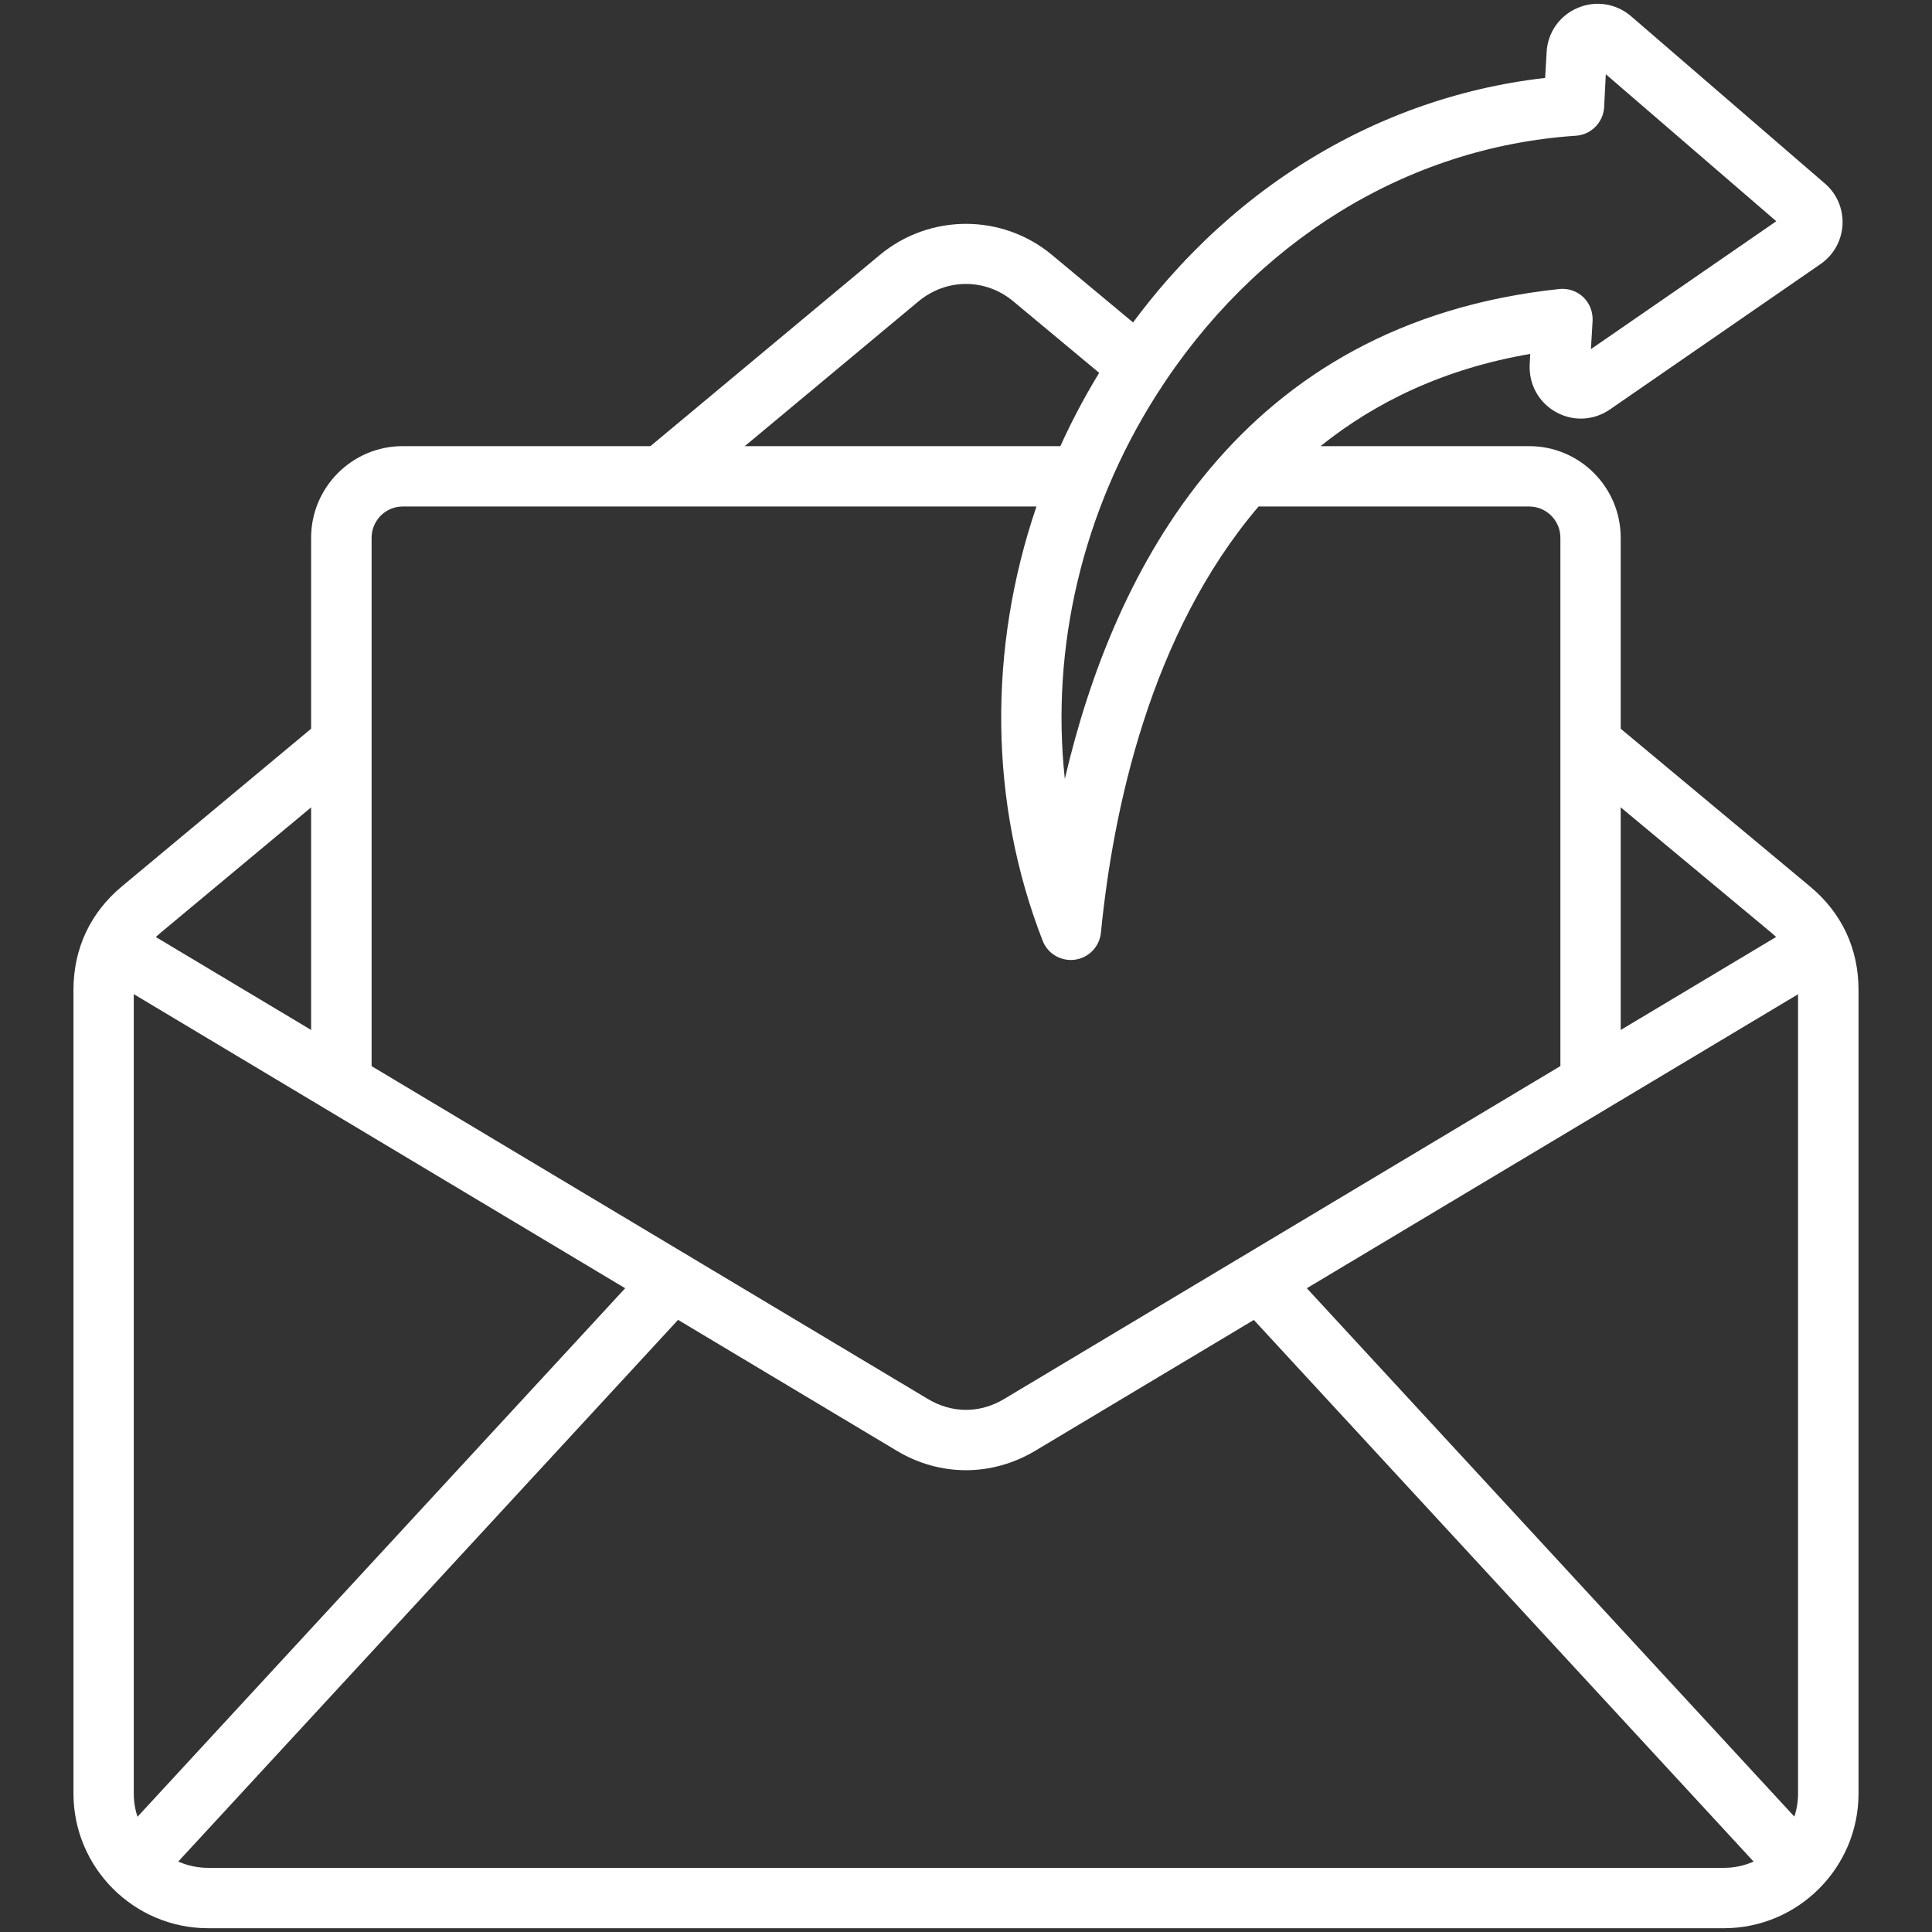
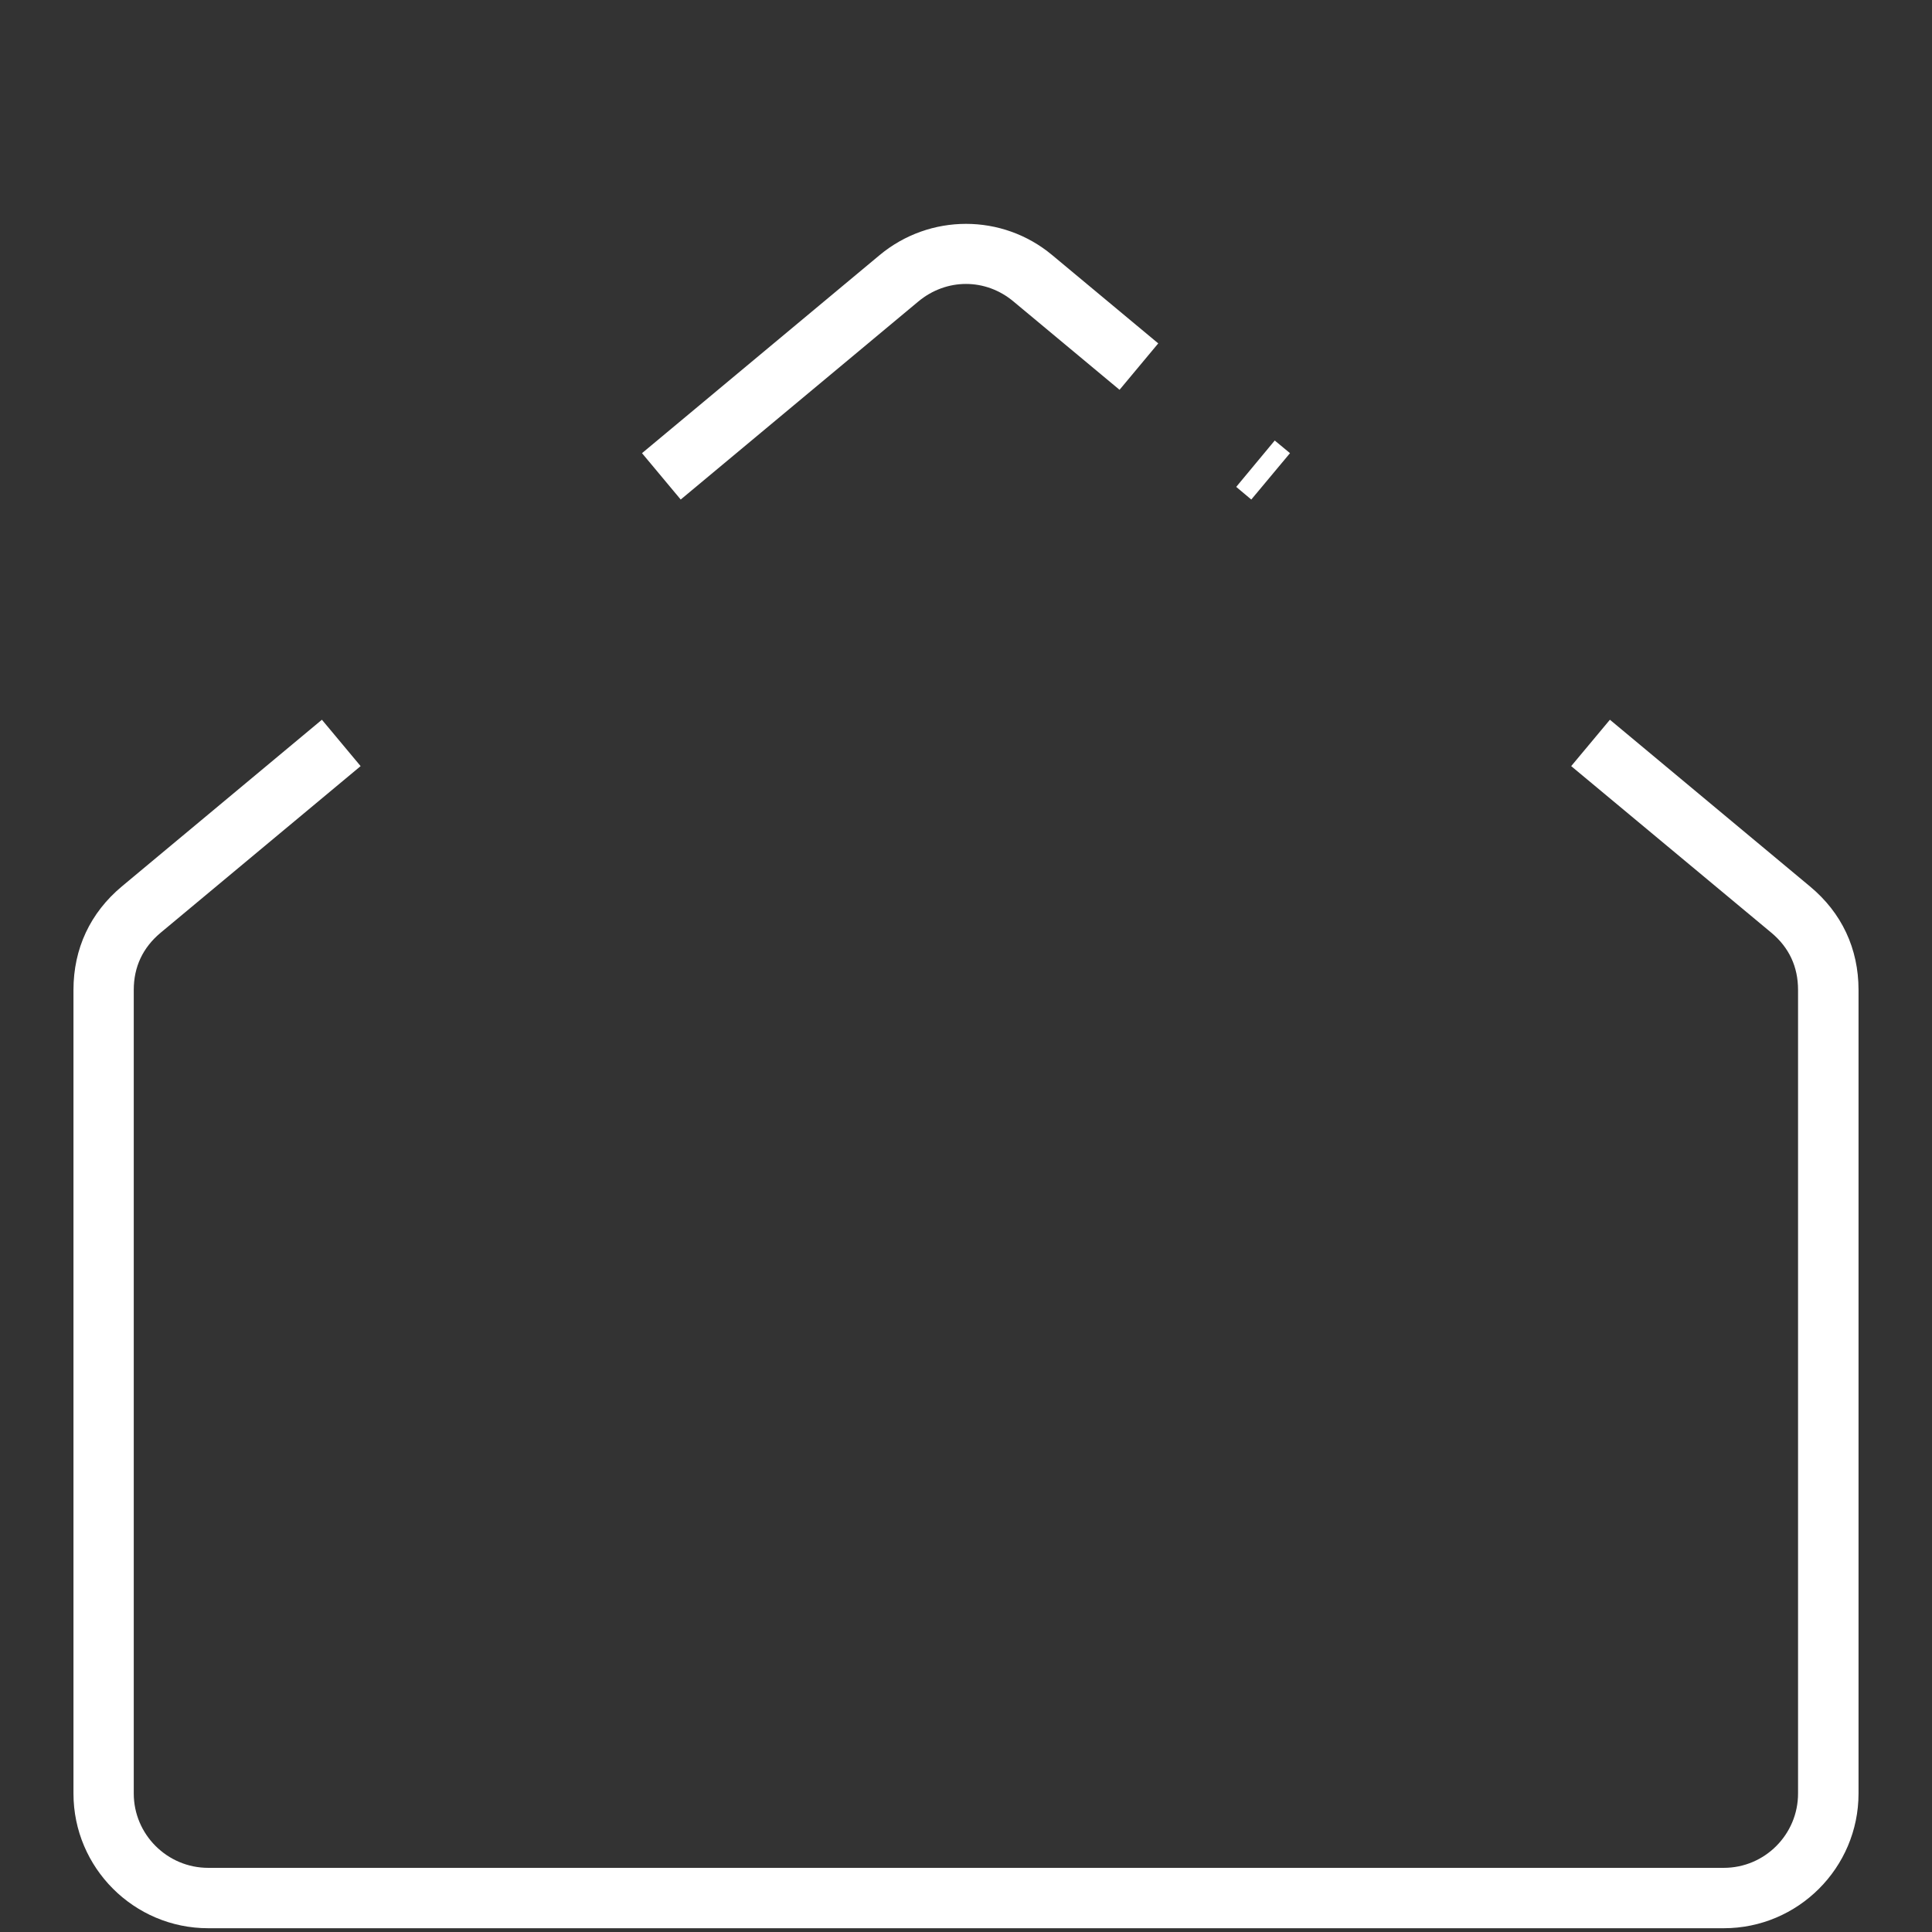
<svg xmlns="http://www.w3.org/2000/svg" id="Layer_1" height="512" viewBox="0 0 512 512" width="512" data-name="Layer 1">
  <rect x="0" y="0" width="512" height="512" fill="#333333" stroke="none" />
  <g fill-rule="evenodd">
    <path d="m331.605 132.381-3.995-3.35 10.209-12.289 4.044 3.35zm-151.21 0-10.258-12.289 62.98-52.491c13.266-11.029 32.501-11.038 45.718 0l28.111 23.402-10.258 12.298-28.111-23.409c-7.398-6.19-17.754-6.19-25.202 0l-62.979 52.49zm276.429 378.62h-401.648c-19.678 0-35.706-16.021-35.706-35.7v-212.961c0-10.939 4.439-20.428 12.823-27.43l53.017-44.171 10.258 12.291-53.017 44.17c-4.685 3.919-7.102 9.008-7.102 15.139v212.961c0 10.86 8.877 19.7 19.727 19.7h401.648c10.85 0 19.678-8.841 19.678-19.7v-212.961c0-6.13-2.368-11.22-7.053-15.139l-53.066-44.17 10.258-12.291 53.017 44.171c8.433 7.001 12.872 16.491 12.872 27.43v212.961c0 19.679-16.028 35.7-35.706 35.7z" fill="#fff" />
-     <path d="m417.123 27.992 8.433-8.321-8.433 8.321 8.433-8.321zm-318.646 259.059h-16.029v-144.541c0-13.389 10.899-24.279 24.265-24.279h174.295c3.451-7.614 7.462-15.044 12.029-22.22 27.224-42.83 69.342-69.999 116.44-75.359l.395-6.789c.247-5.213 3.403-9.721 8.236-11.772 4.784-2.037 10.209-1.179 14.154 2.219l51.291 44.272c3.255 2.759 4.932 6.769 4.735 10.999-.247 4.22-2.367 8.031-5.869 10.43l-55.779 38.501c-4.291 2.959-9.765 3.228-14.302.689-4.587-2.551-7.2-7.381-6.954-12.59l.148-2.82c-22.678 3.889-40.912 12.672-55.576 24.44h55.28c13.414 0 24.265 10.89 24.265 24.279v144.541h-15.979v-144.541c0-4.56-3.699-8.28-8.285-8.28h-71.705c-28.724 33.711-38.568 80.355-41.776 112.96-.394 3.682-3.205 6.641-6.904 7.141-.345.051-.74.07-1.085.07-3.255 0-6.263-1.99-7.447-5.09-14.234-36.512-14.5-77.389-1.647-115.081h-167.959c-4.537 0-8.236 3.72-8.236 8.28v144.541zm327.079-267.38-.444 8.75c-.247 4.04-3.452 7.29-7.496 7.55-44.781 2.99-85.272 27.999-111.114 68.619-19.727 31.03-28.062 67.191-24.314 101.84 12.97-55.591 46.31-120.82 131.039-129.84 2.318-.251 4.636.54 6.362 2.15 1.677 1.62 2.565 3.89 2.466 6.24l-.444 7.54 49.121-33.891-45.175-38.96z" fill="#fff" />
-     <path d="m41.12 499.96-11.738-10.85 136.297-147.714-139.897-83.726 8.187-13.73 211.921 126.8c6.411 3.851 13.809 3.851 20.221 0l211.871-126.8 8.236 13.73-139.898 83.725 136.298 147.714-11.787 10.85-138.554-150.16-57.93 34.67c-5.77 3.441-12.083 5.152-18.346 5.152-6.313 0-12.626-1.711-18.346-5.152l-57.962-34.689z" fill="#fff" />
  </g>
</svg>